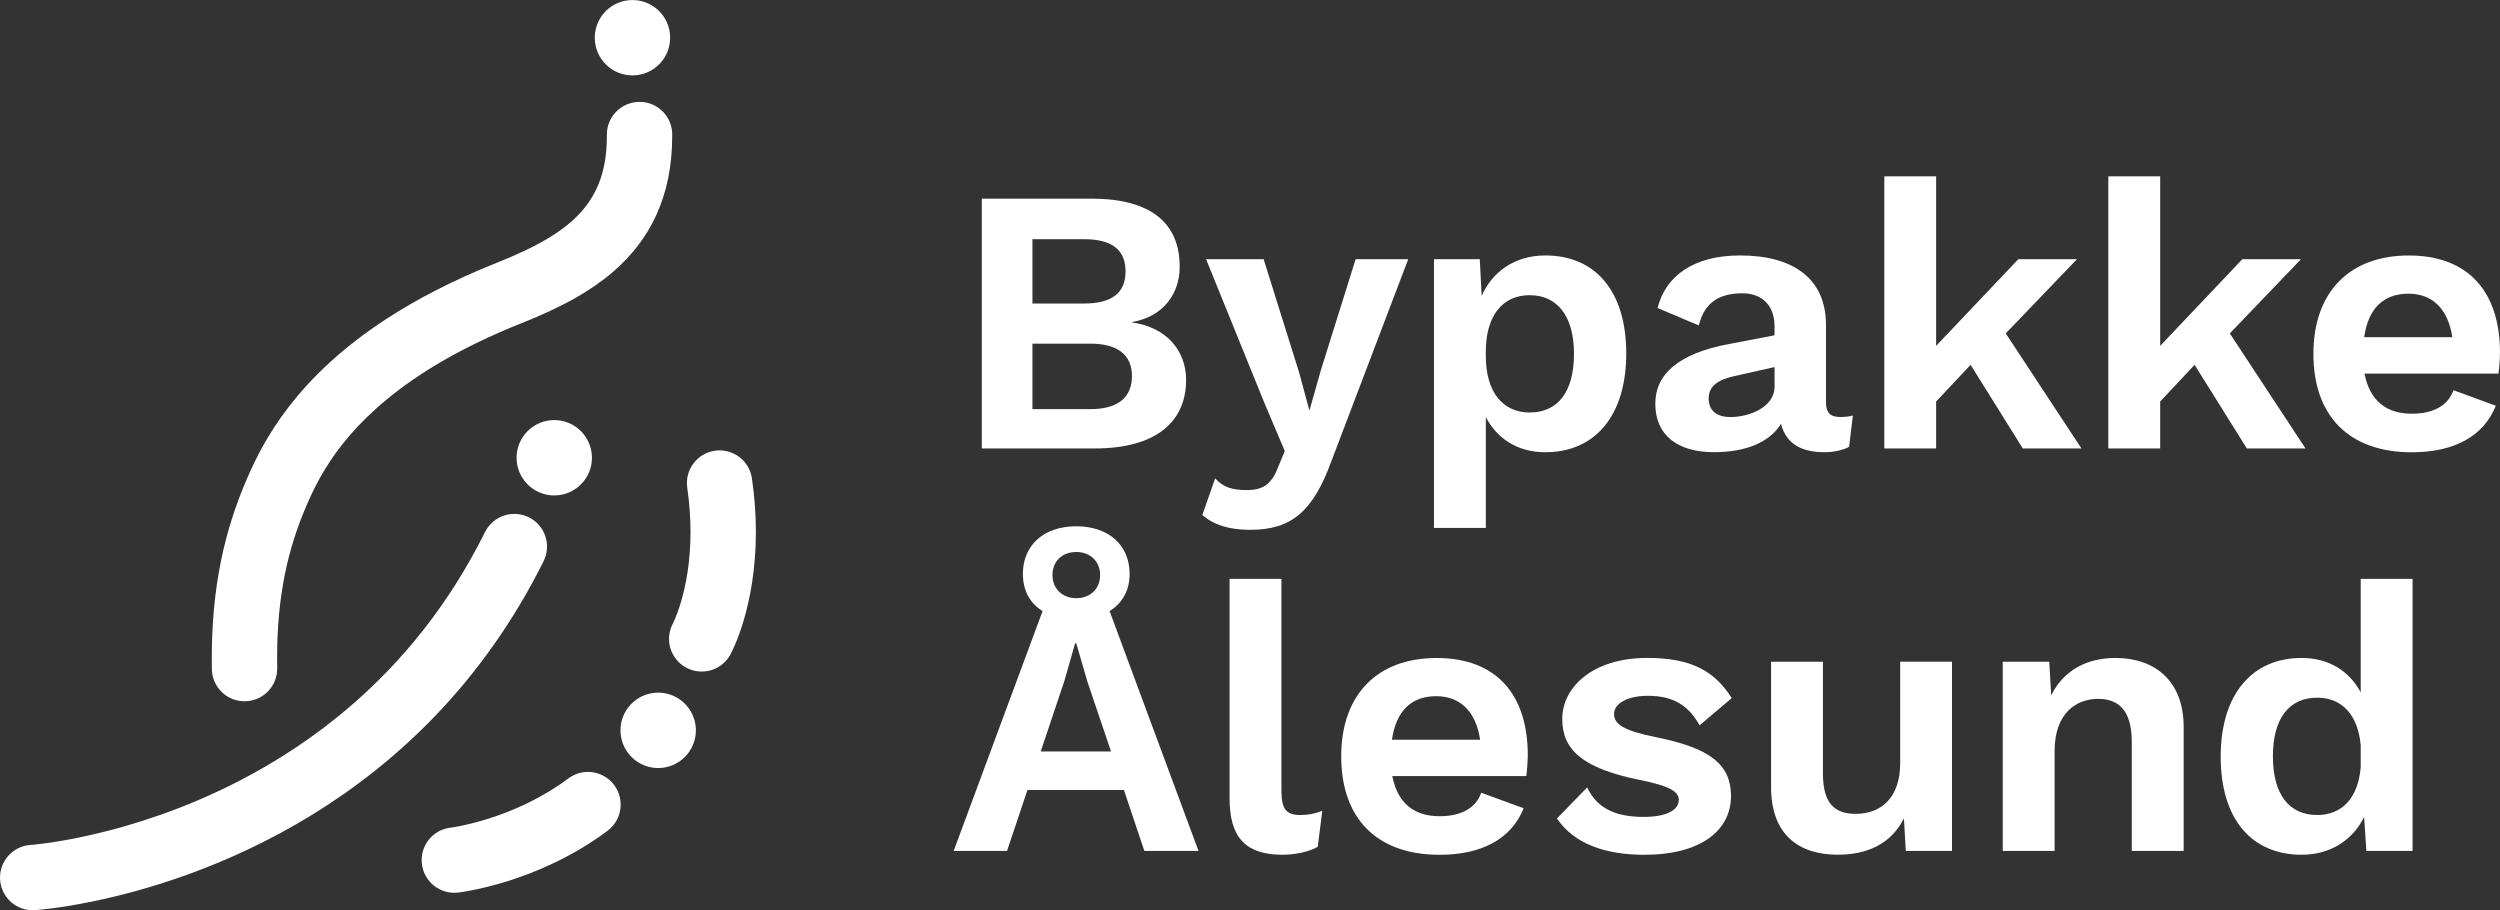
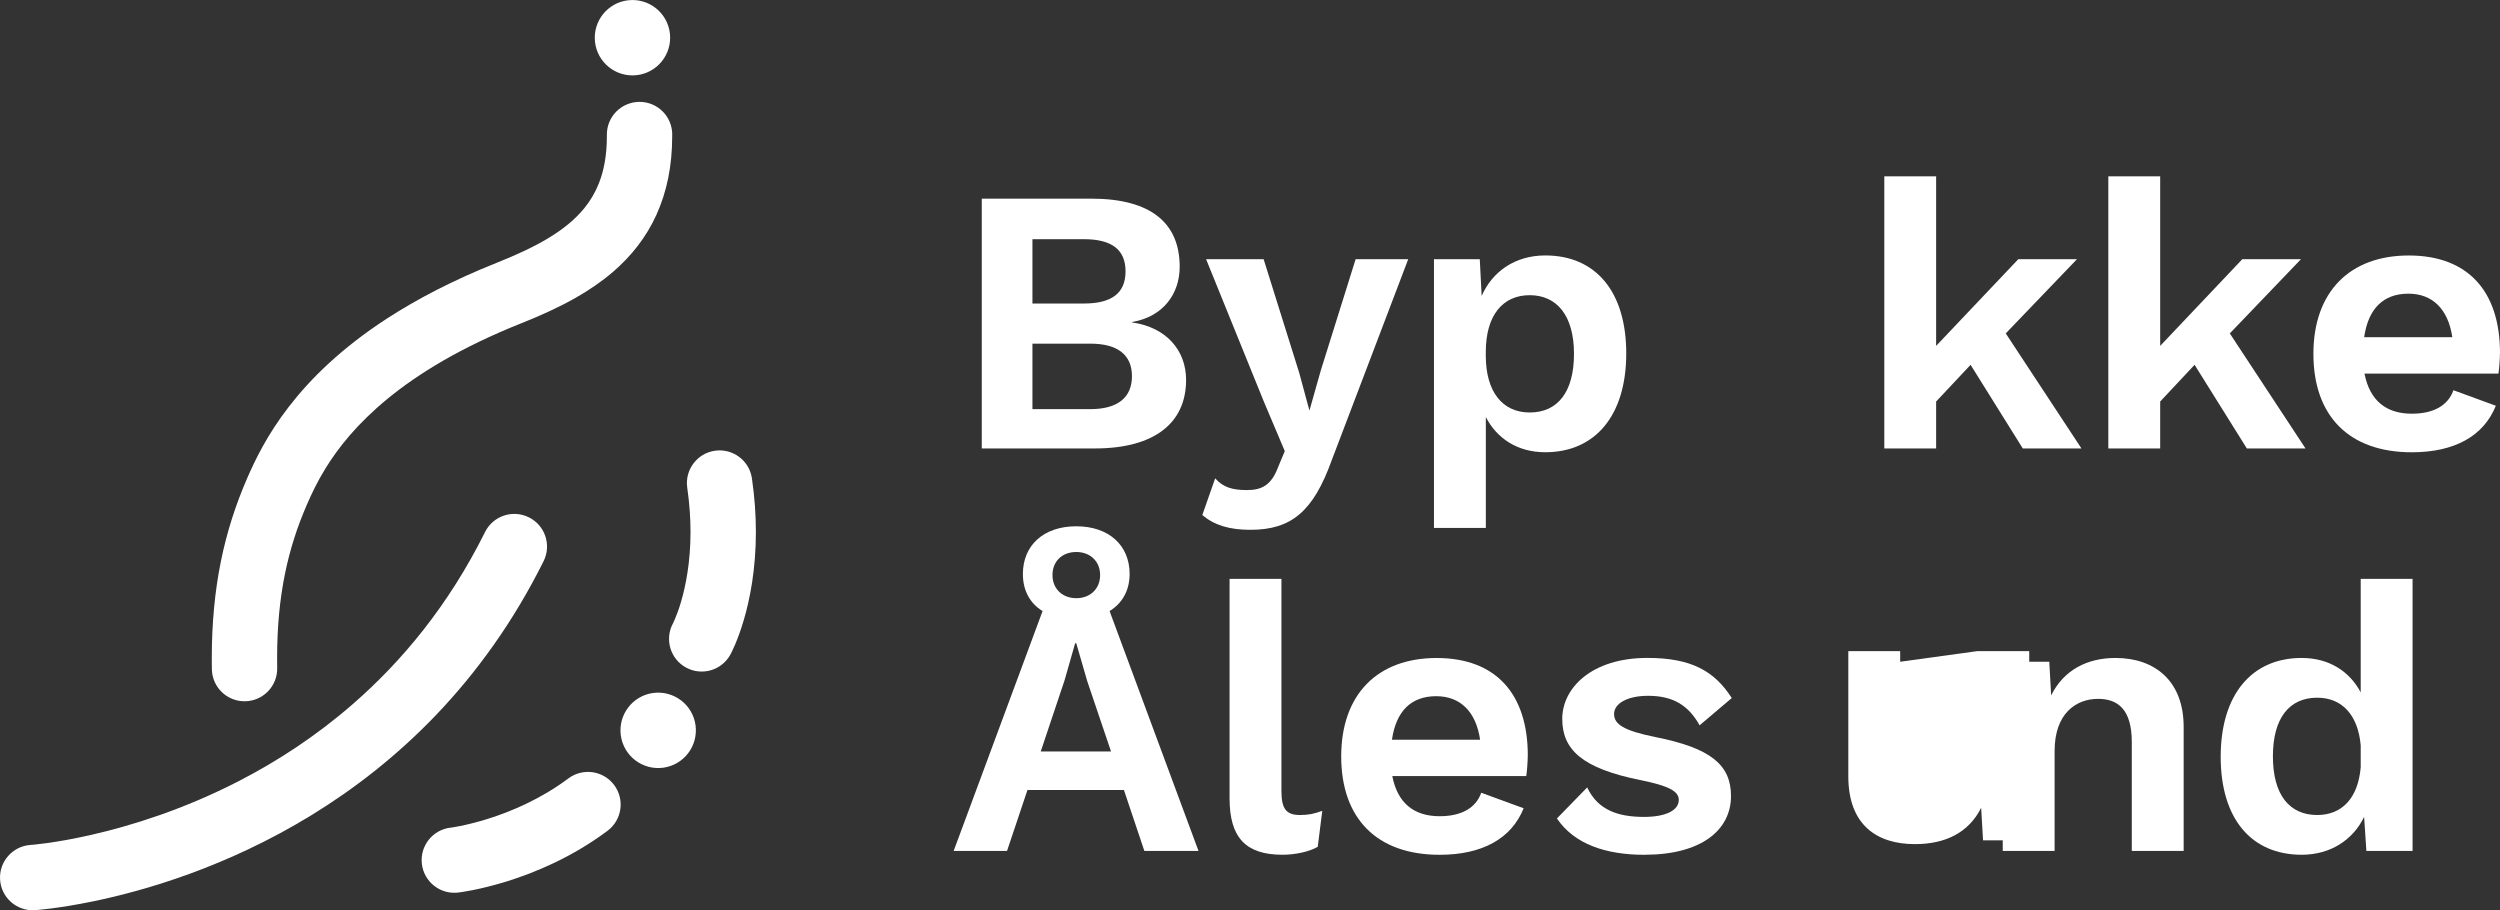
<svg xmlns="http://www.w3.org/2000/svg" id="Layer_2" viewBox="0 0 581.34 211.67">
  <rect x="0" y="0" width="581.34" height="211.67" fill="#333333" stroke="none" />
  <defs>
    <style>.cls-1{fill:#fff;}</style>
  </defs>
  <path class="cls-1" d="M240.08,95.13v-15.22h13.46c6.51,0,9.68,2.73,9.68,7.57s-3.17,7.66-9.68,7.66h-13.46Zm0-24.55v-14.96h11.97c6.51,0,9.68,2.46,9.68,7.48s-3.17,7.48-9.68,7.48h-11.97Zm-11.79,33.7h26.31c13.82,0,21.21-5.9,21.21-15.93,0-6.78-4.49-12.23-12.58-13.38v-.09c7.3-1.23,11.09-6.6,11.09-12.85,0-10.03-6.51-15.84-20.59-15.84h-25.43v58.08Z" />
  <path class="cls-1" d="M327.46,60.28h-12.23l-8.1,25.87-2.64,9.33-2.38-8.8-8.27-26.4h-13.38l13.46,33.18,4.84,11.44-1.58,3.78c-1.58,4.22-3.87,5.28-7.22,5.28-3.17,0-5.46-.53-7.39-2.73l-2.99,8.54c2.82,2.38,6.34,3.43,11.18,3.43,9.5,0,14.61-4.22,18.92-16.19l17.78-46.73Z" />
  <path class="cls-1" d="M355.71,95.92c-6.34,0-10.21-4.84-10.21-13.2v-.88c0-8.54,3.96-13.2,10.21-13.2s10.3,4.66,10.3,13.64-3.87,13.64-10.3,13.64Zm3.61-36.52c-7.04,0-12.32,3.78-14.78,9.42l-.44-8.54h-10.65v62.48h12.06v-25.78c2.55,4.93,7.3,8.18,13.82,8.18,11.62,0,18.83-8.54,18.83-22.97s-7.13-22.79-18.83-22.79Z" />
-   <path class="cls-1" d="M402.35,96.97c-3.17,0-5.02-1.5-5.02-4.31s2.02-4.31,5.9-5.19l9.42-2.11v4.58c0,4.66-5.72,7.04-10.3,7.04Zm25.52,0c-2.29,0-3.26-1.06-3.26-3.34v-18.04c0-10.91-7.74-16.19-19.98-16.19-10.74,0-17.34,4.75-19.18,12.23l9.59,4.05c1.32-5.54,5.02-7.48,10.12-7.48,4.75,0,7.48,2.99,7.48,7.66v2.11l-10.56,2.02c-11.79,2.2-17.16,7.04-17.16,13.9,0,7.39,5.28,11.26,13.64,11.26,7.39,0,12.94-2.29,15.58-6.6,1.23,4.75,4.84,6.6,10.12,6.6,2.2,0,4.14-.44,5.72-1.23l.88-7.3c-.88,.26-1.94,.35-2.99,.35Z" />
  <polygon class="cls-1" points="470.37 104.28 484.01 104.28 466.41 77.53 482.96 60.28 469.32 60.28 450.22 80.43 450.22 41.01 438.17 41.01 438.17 104.28 450.22 104.28 450.22 93.37 458.23 84.83 470.37 104.28" />
  <polygon class="cls-1" points="522.47 104.28 536.11 104.28 518.51 77.53 535.05 60.28 521.41 60.28 502.32 80.43 502.32 41.01 490.26 41.01 490.26 104.28 502.32 104.28 502.32 93.37 510.32 84.83 522.47 104.28" />
  <path class="cls-1" d="M560.04,68.29c5.54,0,9.24,3.52,10.21,10.12h-20.5c.97-6.69,4.49-10.12,10.3-10.12Zm21.3,13.82c0-14.43-7.48-22.7-21.21-22.7s-22.18,8.45-22.18,22.88,8.27,22.88,22.88,22.88c9.94,0,16.72-3.78,19.54-10.82l-9.86-3.61c-1.23,3.52-4.58,5.46-9.68,5.46-5.9,0-9.77-2.99-11-9.33h31.15c.18-1.14,.35-3.52,.35-4.75Z" />
  <path class="cls-1" d="M333.97,161.89c5.54,0,9.24,3.52,10.21,10.12h-20.5c.97-6.69,4.49-10.12,10.3-10.12Zm21.3,13.82c0-14.43-7.48-22.7-21.21-22.7s-22.18,8.45-22.18,22.88,8.27,22.88,22.88,22.88c9.94,0,16.72-3.78,19.54-10.82l-9.86-3.61c-1.23,3.52-4.58,5.46-9.68,5.46-5.9,0-9.77-2.99-11-9.33h31.15c.18-1.14,.35-3.52,.35-4.75Zm-57.29-41.1h-12.06v51.04c0,9.15,3.78,13.11,12.32,13.11,2.9,0,6.25-.7,8.18-1.85l1.06-8.36c-1.94,.7-3.17,.97-5.19,.97-3.26,0-4.31-1.5-4.31-5.63v-49.28Zm-55.97,40.13l5.54-16.54,2.46-8.62h.26l2.55,8.8,5.54,16.37h-16.37Zm8.27-46.38c3.26,0,5.54,2.2,5.54,5.37s-2.29,5.37-5.54,5.37-5.54-2.2-5.54-5.37,2.2-5.37,5.54-5.37Zm15.84,69.52h12.58l-20.68-55.79c2.9-1.76,4.66-4.75,4.66-8.62,0-6.6-4.75-11.09-12.41-11.09s-12.41,4.49-12.41,11.09c0,3.87,1.67,6.86,4.58,8.62l-20.68,55.79h12.41l4.75-14.17h22.44l4.75,14.17Z" />
  <path class="cls-1" d="M382.46,198.76c13.11,0,20.06-5.72,20.06-13.64,0-7.3-4.75-11.18-17.6-13.73-7.39-1.5-9.59-2.99-9.59-5.37s2.99-4.22,7.92-4.22c5.9,0,9.42,2.29,11.97,6.86l7.48-6.34c-4.05-6.34-9.5-9.33-19.62-9.33-13.02,0-19.8,7.04-19.8,14.17s4.58,11.53,18.3,14.26c6.42,1.32,8.8,2.55,8.8,4.58,0,2.38-2.9,3.96-8.1,3.96-5.98,0-10.74-1.58-13.2-6.86l-7.04,7.22c4.05,5.98,11.35,8.45,20.42,8.45Z" />
-   <path class="cls-1" d="M441.86,153.88v23.58c0,8.18-4.58,11.79-10.3,11.79-4.75,0-7.66-2.2-7.66-9.33v-26.05h-12.06v29.13c0,11.26,6.6,15.75,15.49,15.75,7.04,0,12.5-2.64,15.4-8.45l.44,7.57h10.74v-44h-12.06Z" />
+   <path class="cls-1" d="M441.86,153.88v23.58v-26.05h-12.06v29.13c0,11.26,6.6,15.75,15.49,15.75,7.04,0,12.5-2.64,15.4-8.45l.44,7.57h10.74v-44h-12.06Z" />
  <path class="cls-1" d="M491.93,153c-6.6,0-12.06,2.82-14.96,8.71l-.44-7.83h-10.82v44h12.06v-23.23c0-8.8,5.02-12.14,10.12-12.14,4.58,0,7.83,2.46,7.83,10.03v25.34h12.06v-28.86c0-10.65-6.69-16.02-15.84-16.02Z" />
  <path class="cls-1" d="M538.83,189.52c-6.42,0-10.3-4.66-10.3-13.64s3.87-13.64,10.3-13.64c5.81,0,9.5,4.05,10.12,11.09v5.1c-.62,7.22-4.4,11.09-10.12,11.09Zm10.12-54.91v26.4c-2.55-4.84-7.3-8.01-13.73-8.01-11.62,0-18.83,8.54-18.83,22.97s7.13,22.79,18.83,22.79c6.78,0,11.97-3.52,14.52-8.8l.53,7.92h10.74v-63.27h-12.06Z" />
  <g>
    <g>
      <path class="cls-1" d="M122.98,120.3c-3.76-1.87-8.32-.34-10.19,3.42-8.5,17.07-19.3,30.05-30.8,40.05-8.62,7.5-17.63,13.3-26.32,17.79-13.03,6.73-25.32,10.49-34.29,12.54-4.48,1.03-8.14,1.63-10.62,1.97-1.24,.17-2.2,.28-2.82,.34-.31,.03-.54,.05-.68,.06h-.14s-.02,.01-.02,.01h0c-4.18,.28-7.35,3.89-7.08,8.08,.27,4.19,3.89,7.36,8.08,7.09h0c.29-.02,5.39-.37,13.5-2.04,12.17-2.52,31.16-8.01,50.79-20.03,9.81-6.01,19.78-13.66,29.07-23.38,9.29-9.72,17.88-21.51,24.95-35.71,1.87-3.76,.34-8.32-3.42-10.19ZM7.1,196.49h0Z" />
-       <path class="cls-1" d="M128.95,97.68c-4.84-.03-8.79,3.86-8.83,8.7-.03,4.84,3.86,8.79,8.7,8.83,4.84,.03,8.79-3.86,8.83-8.7,.03-4.84-3.86-8.79-8.7-8.83Z" />
    </g>
    <g>
      <path class="cls-1" d="M132.15,181.02c-6.4,4.8-13.39,7.73-18.74,9.4-2.67,.83-4.92,1.36-6.46,1.67-.77,.15-1.36,.25-1.74,.31-.19,.03-.32,.05-.4,.06h-.07s0,0,0,0h0c-4.16,.5-7.13,4.27-6.64,8.43,.49,4.17,4.27,7.15,8.44,6.66h0c.35-.04,4.89-.59,11.42-2.63,6.52-2.04,15.06-5.57,23.32-11.74,3.36-2.52,4.04-7.28,1.53-10.64-2.52-3.36-7.28-4.04-10.64-1.53Z" />
      <path class="cls-1" d="M175.77,123.7c0-3.83-.27-8-.92-12.46-.6-4.15-4.46-7.03-8.61-6.43-4.15,.6-7.03,4.46-6.43,8.61,.54,3.72,.76,7.15,.76,10.27,0,7.06-1.12,12.55-2.19,16.2-.53,1.82-1.06,3.18-1.42,4.03-.18,.43-.32,.73-.4,.9-.04,.08-.07,.14-.08,.15h0s0,0,0,0c-1.97,3.67-.62,8.26,3.05,10.26,3.68,2.01,8.3,.66,10.31-3.02h0c.22-.4,1.69-3.18,3.12-8.04,1.43-4.86,2.81-11.81,2.81-20.48Z" />
      <path class="cls-1" d="M151.88,161.14c-4.8,.65-8.16,5.06-7.52,9.86,.65,4.8,5.06,8.16,9.86,7.52,4.8-.65,8.16-5.06,7.52-9.86-.65-4.8-5.06-8.16-9.86-7.52Z" />
    </g>
    <g>
      <path class="cls-1" d="M156.32,31.26c-.02-4.2-3.43-7.59-7.63-7.57-4.2,.02-7.59,3.43-7.57,7.63,0,.15,0,.28,0,.39,0,4.49-.71,8-1.85,10.9-.86,2.18-1.98,4.04-3.37,5.77-2.09,2.58-4.85,4.85-8.3,6.94-3.44,2.09-7.53,3.97-12.05,5.77-10.18,4.06-18.6,8.46-25.59,13-10.48,6.8-17.74,13.94-22.8,20.5-2.53,3.28-4.51,6.4-6.08,9.24-1.57,2.83-2.73,5.38-3.63,7.44-2.63,6.06-4.7,12.42-6.09,19.3-1.39,6.89-2.11,14.29-2.11,22.48,0,.85,0,1.7,.02,2.56,.07,4.2,3.54,7.54,7.73,7.46,4.2-.07,7.54-3.54,7.46-7.73h0c-.01-.78-.02-1.54-.02-2.3,0-7.31,.63-13.66,1.8-19.47,1.17-5.81,2.89-11.08,5.14-16.26,1.06-2.44,2.38-5.26,4.34-8.44,2.94-4.76,7.3-10.31,14.41-16.15,7.11-5.83,17.01-11.93,31.03-17.52,4.39-1.75,8.7-3.67,12.79-6,3.06-1.75,6-3.73,8.7-6.07,4.05-3.5,7.58-7.86,9.98-13.15,1.2-2.64,2.13-5.5,2.75-8.55,.62-3.05,.93-6.29,.93-9.72,0-.17,0-.32,0-.45Z" />
      <path class="cls-1" d="M148.03,17.48c4.81-.53,8.28-4.86,7.75-9.67-.53-4.81-4.86-8.28-9.67-7.75s-8.28,4.86-7.75,9.67c.53,4.81,4.86,8.28,9.67,7.75Z" />
    </g>
  </g>
</svg>